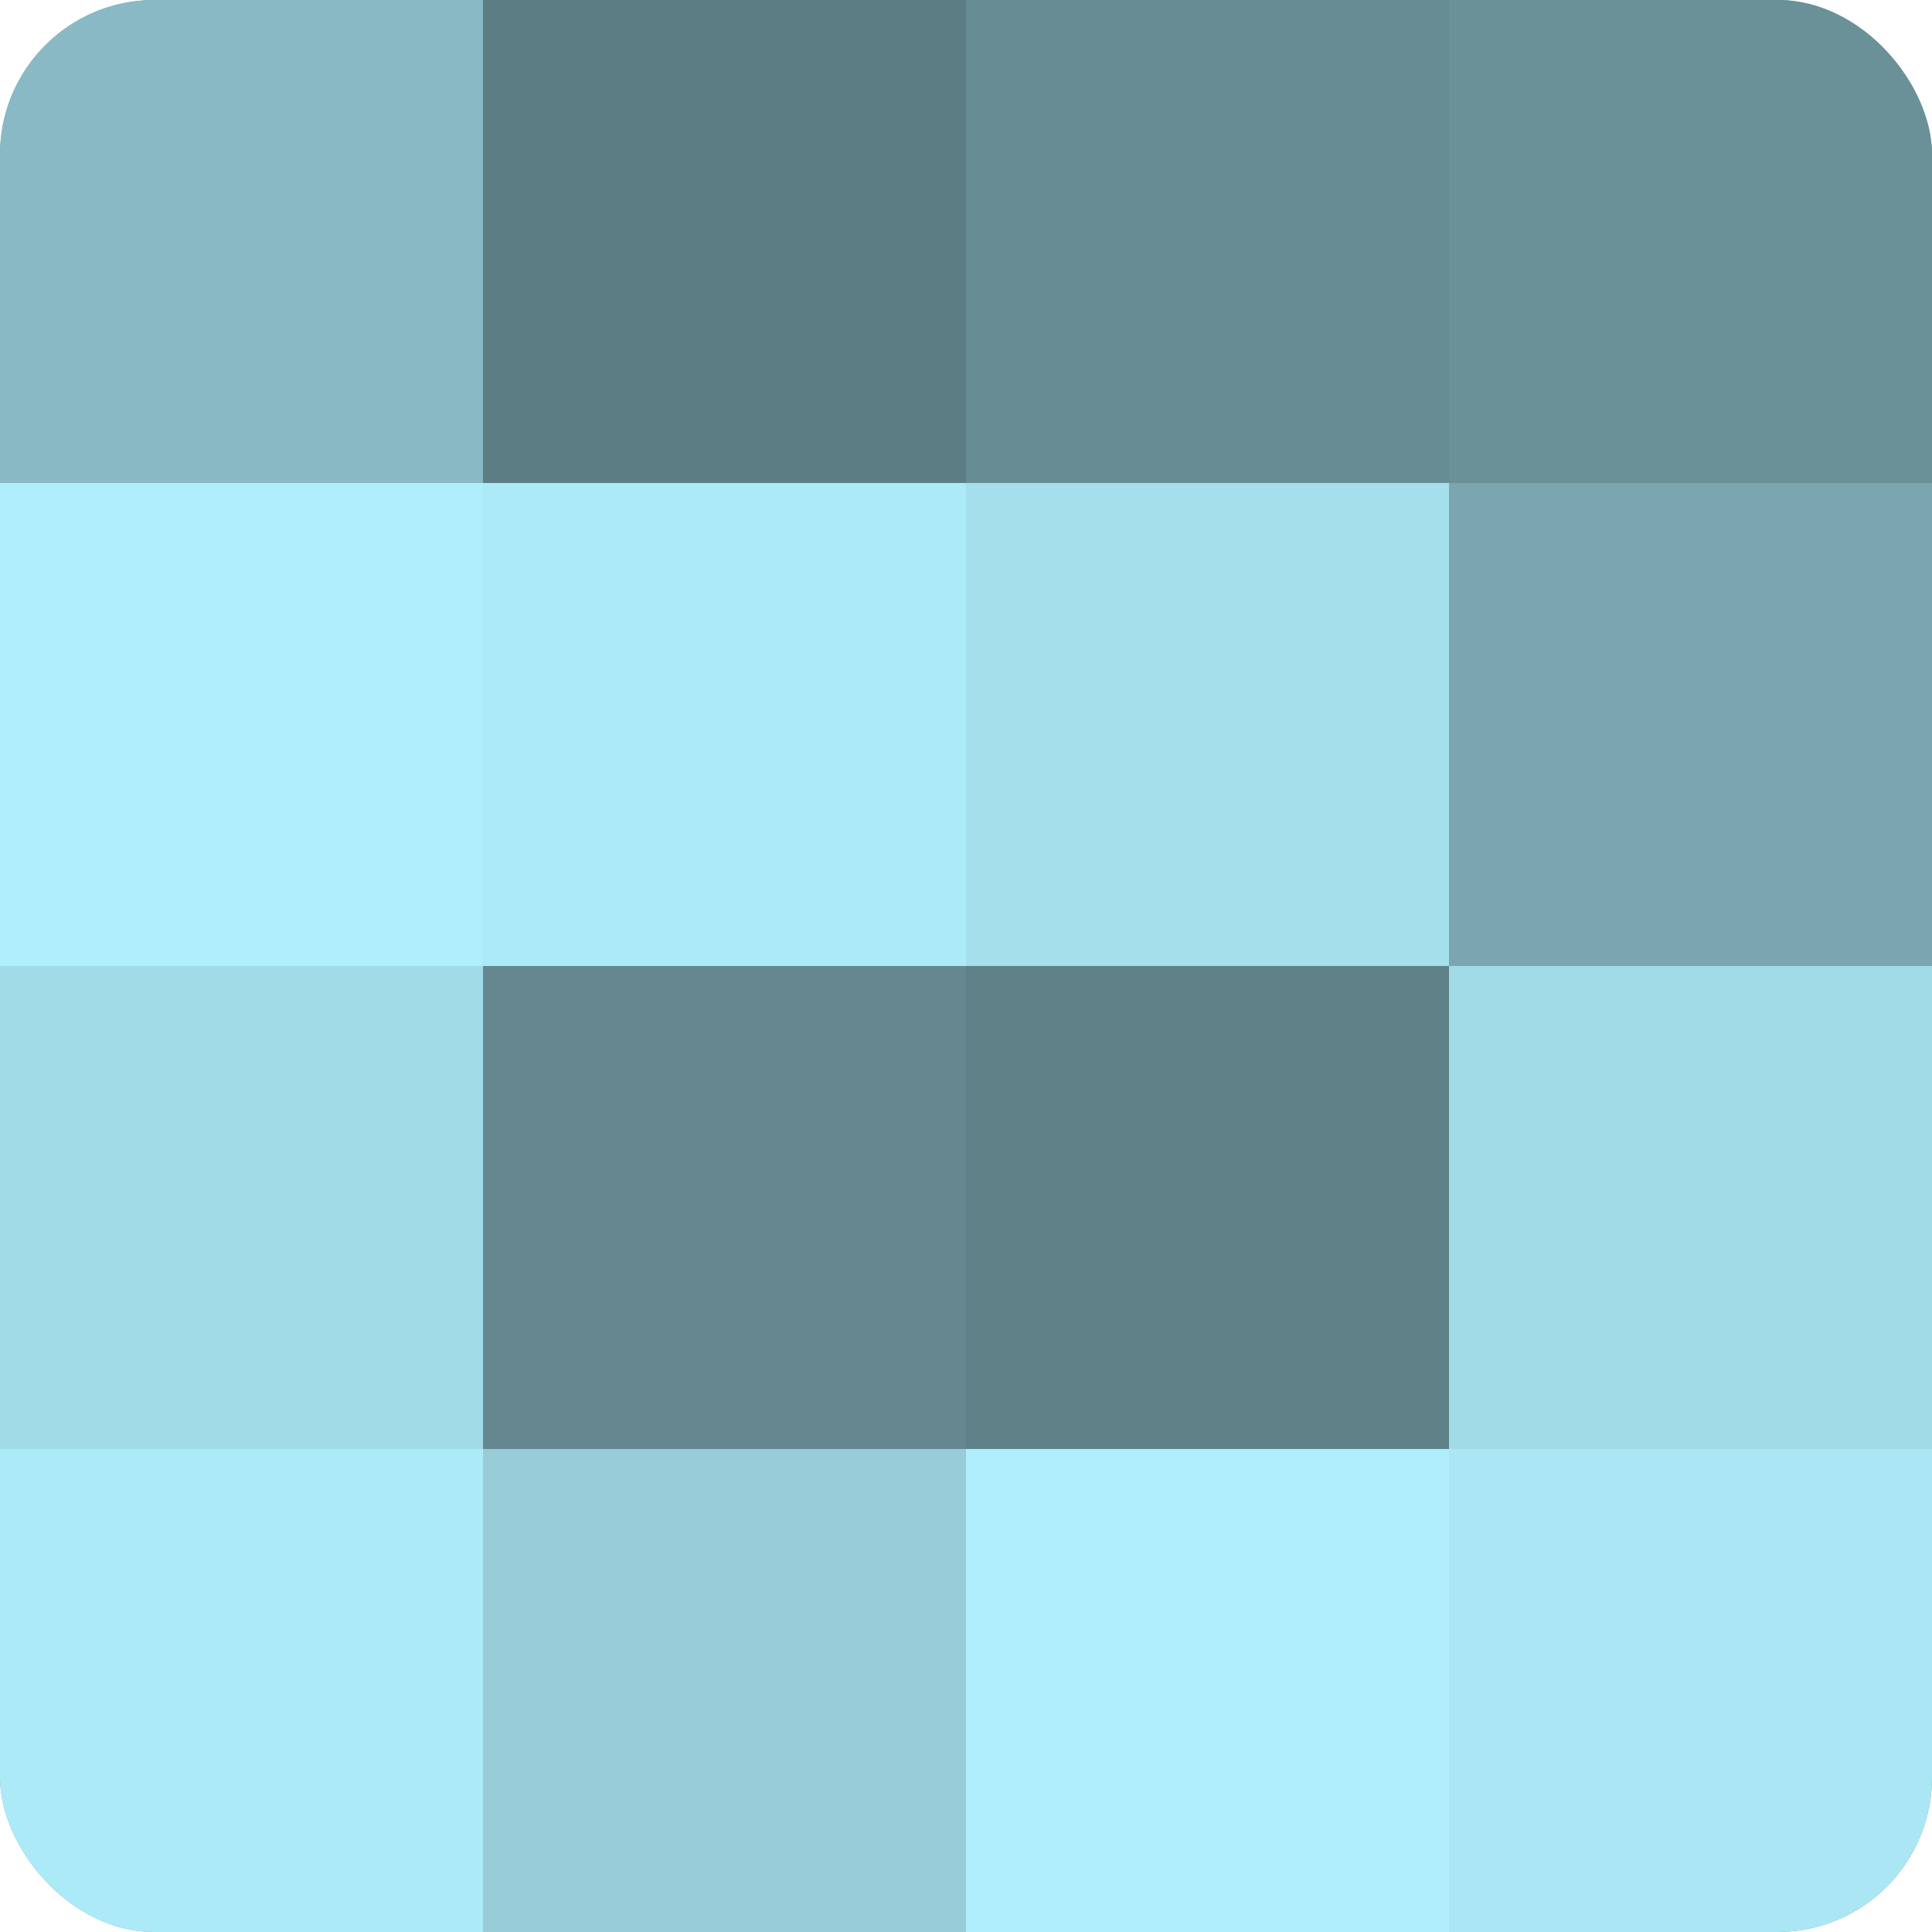
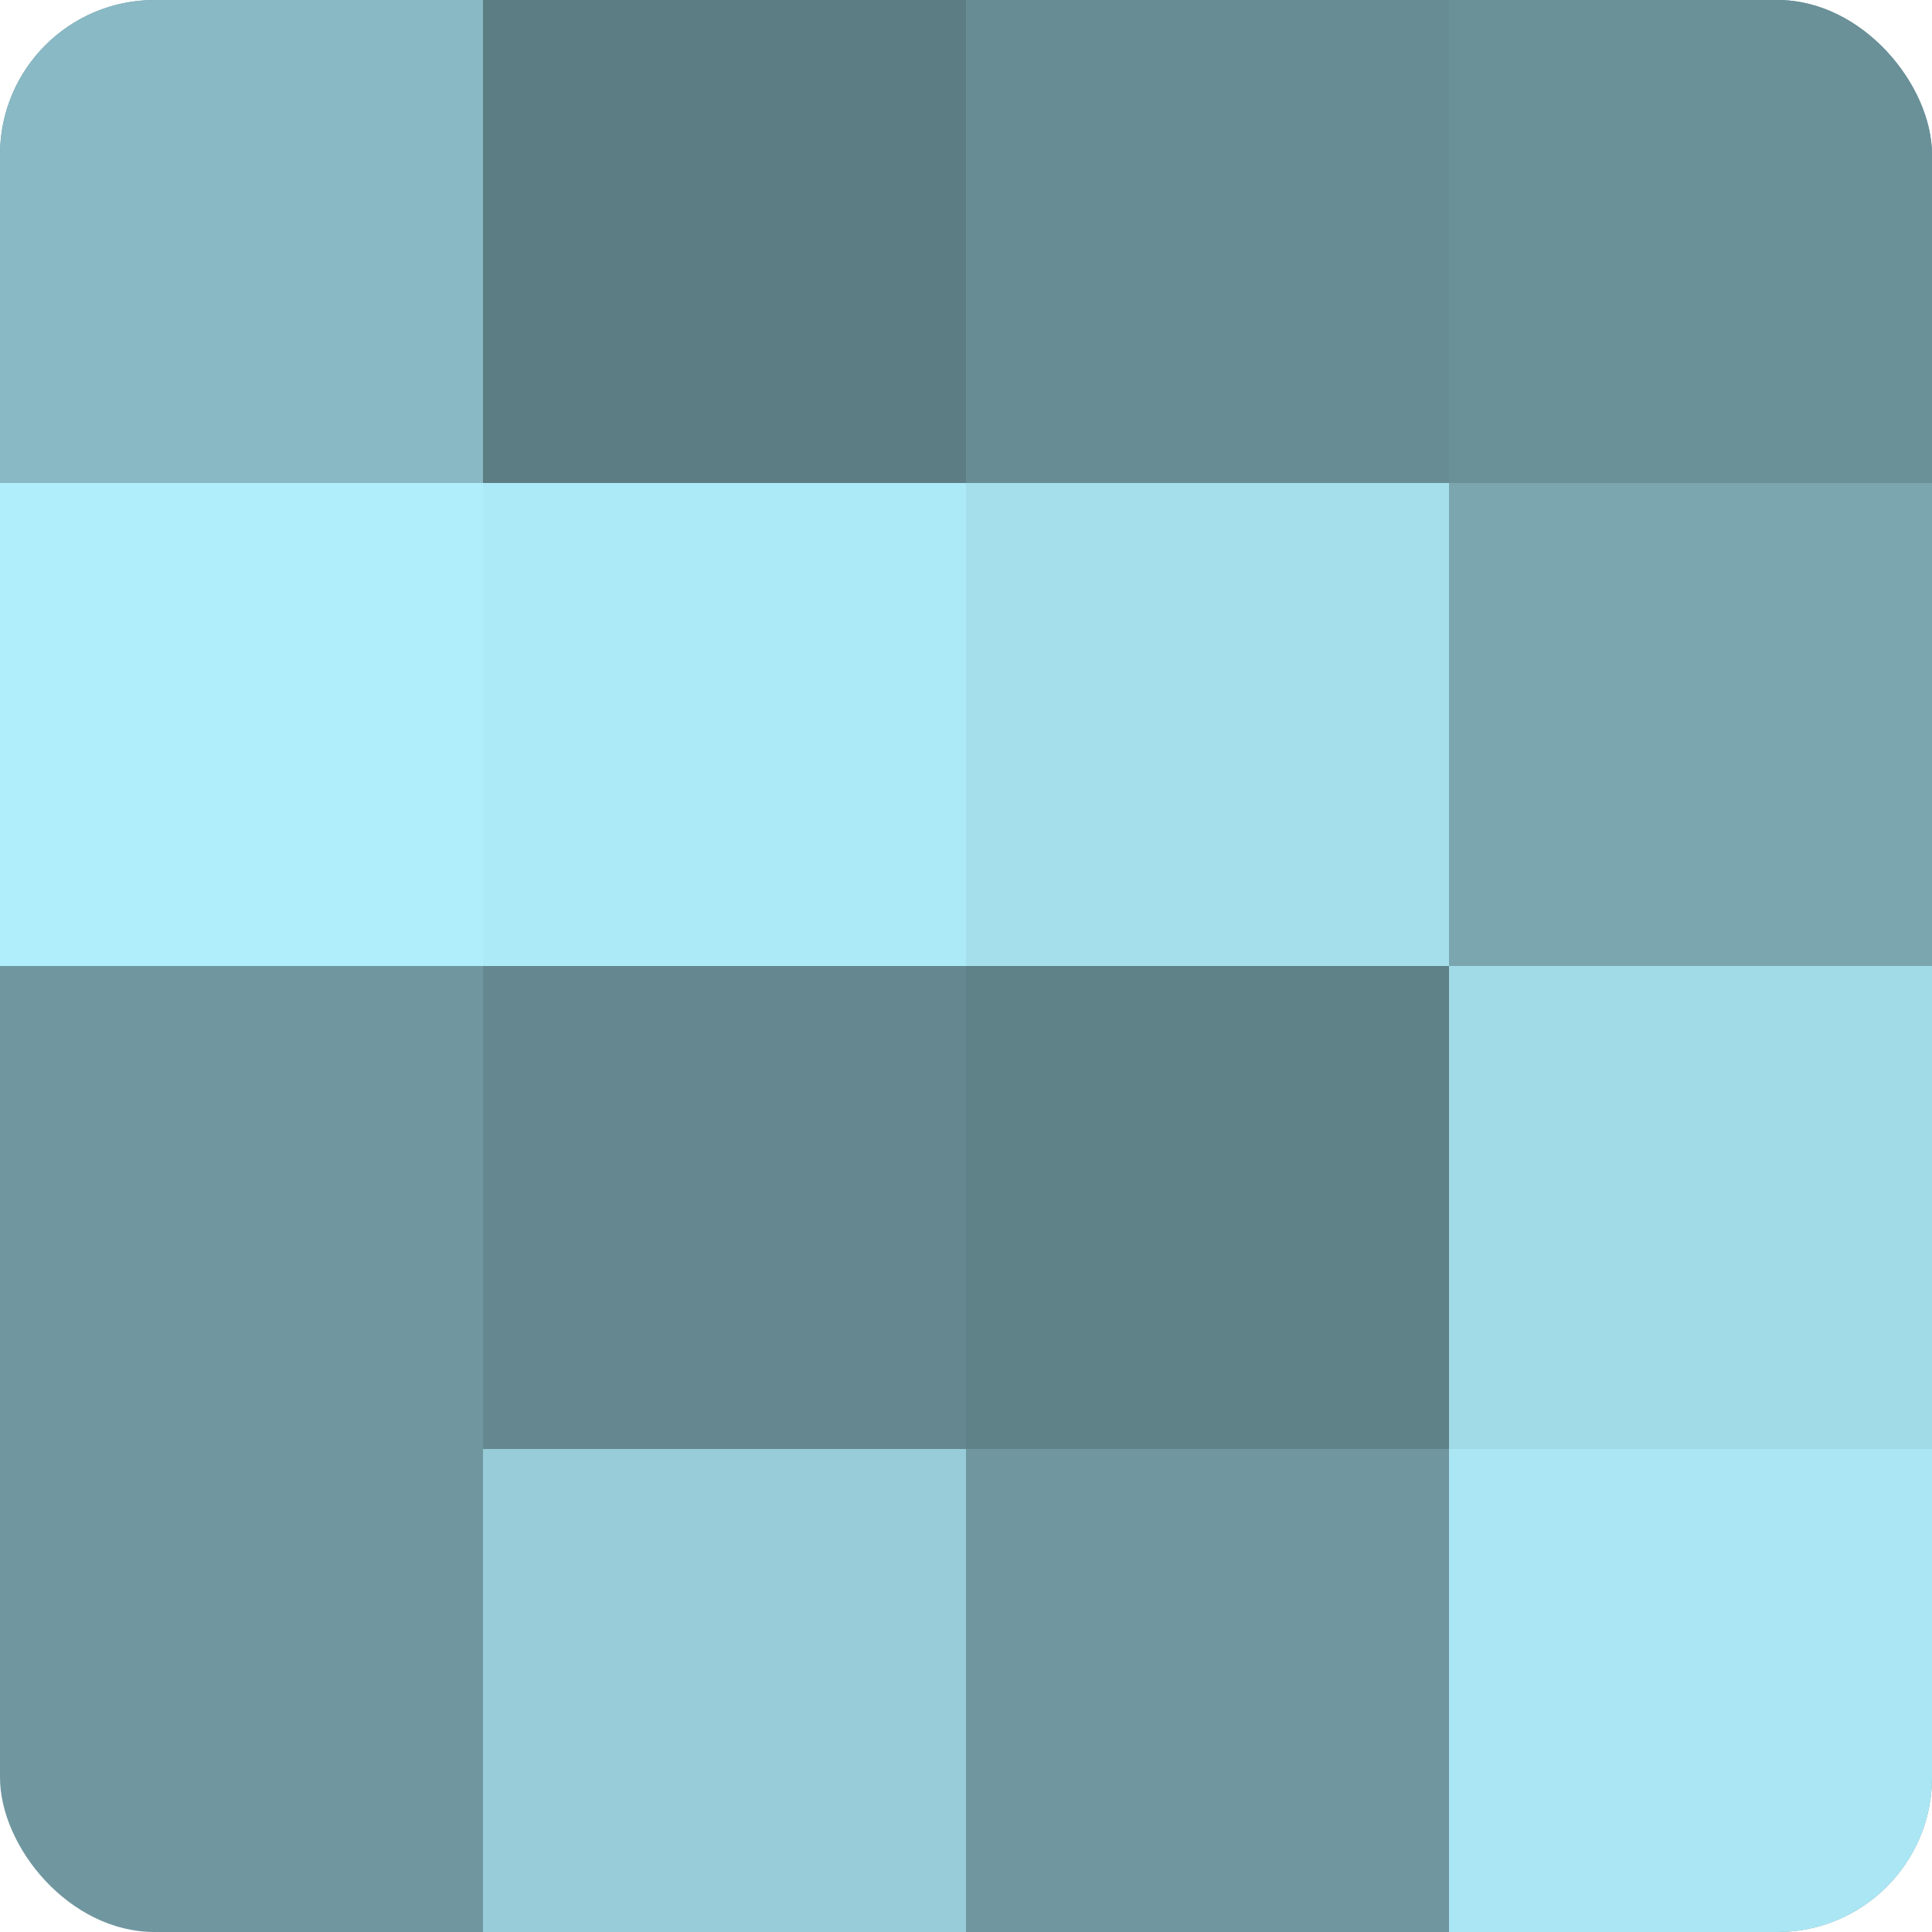
<svg xmlns="http://www.w3.org/2000/svg" width="60" height="60" viewBox="0 0 100 100" preserveAspectRatio="xMidYMid meet">
  <defs>
    <clipPath id="c" width="100" height="100">
      <rect width="100" height="100" rx="8" ry="8" />
    </clipPath>
  </defs>
  <g clip-path="url(#c)">
    <rect width="100" height="100" fill="#7097a0" />
    <rect width="25" height="25" fill="#89b9c4" />
    <rect y="25" width="25" height="25" fill="#b0eefc" />
-     <rect y="50" width="25" height="25" fill="#a2dbe8" />
-     <rect y="75" width="25" height="25" fill="#adeaf8" />
    <rect x="25" width="25" height="25" fill="#5d7d84" />
    <rect x="25" y="25" width="25" height="25" fill="#adeaf8" />
    <rect x="25" y="50" width="25" height="25" fill="#658890" />
    <rect x="25" y="75" width="25" height="25" fill="#97ccd8" />
    <rect x="50" width="25" height="25" fill="#688c94" />
    <rect x="50" y="25" width="25" height="25" fill="#a5dfec" />
    <rect x="50" y="50" width="25" height="25" fill="#5f8188" />
-     <rect x="50" y="75" width="25" height="25" fill="#b0eefc" />
    <rect x="75" width="25" height="25" fill="#6a9098" />
    <rect x="75" y="25" width="25" height="25" fill="#7ba6b0" />
    <rect x="75" y="50" width="25" height="25" fill="#a2dbe8" />
    <rect x="75" y="75" width="25" height="25" fill="#abe6f4" />
  </g>
</svg>